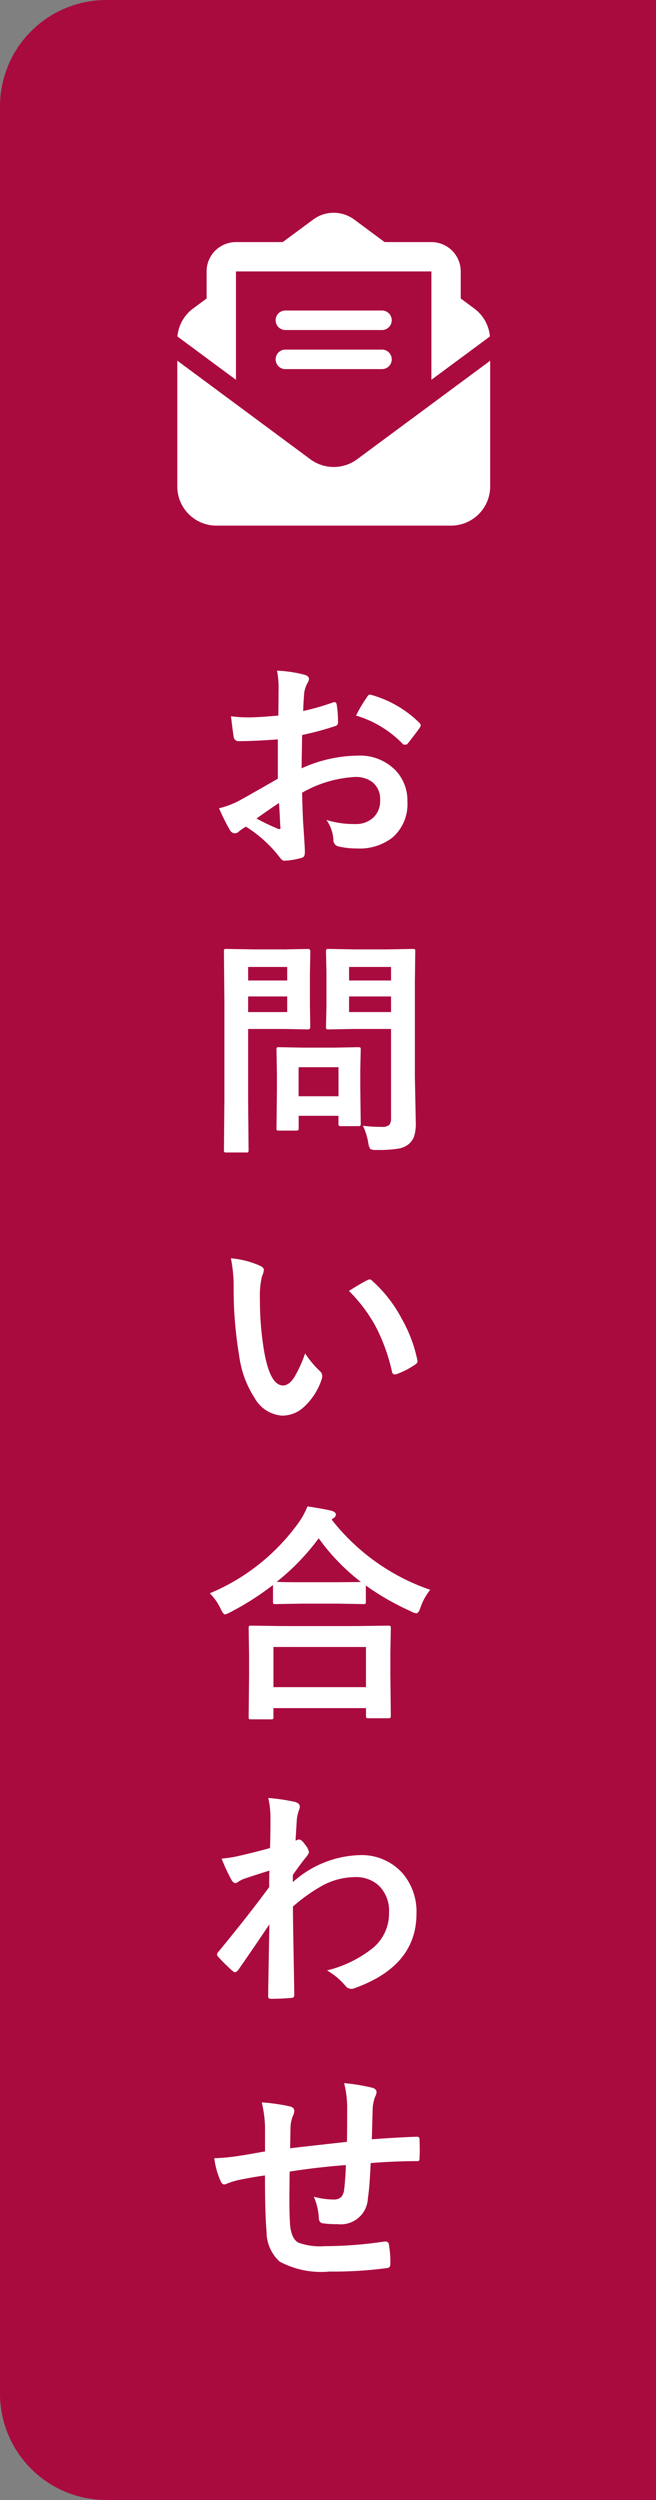
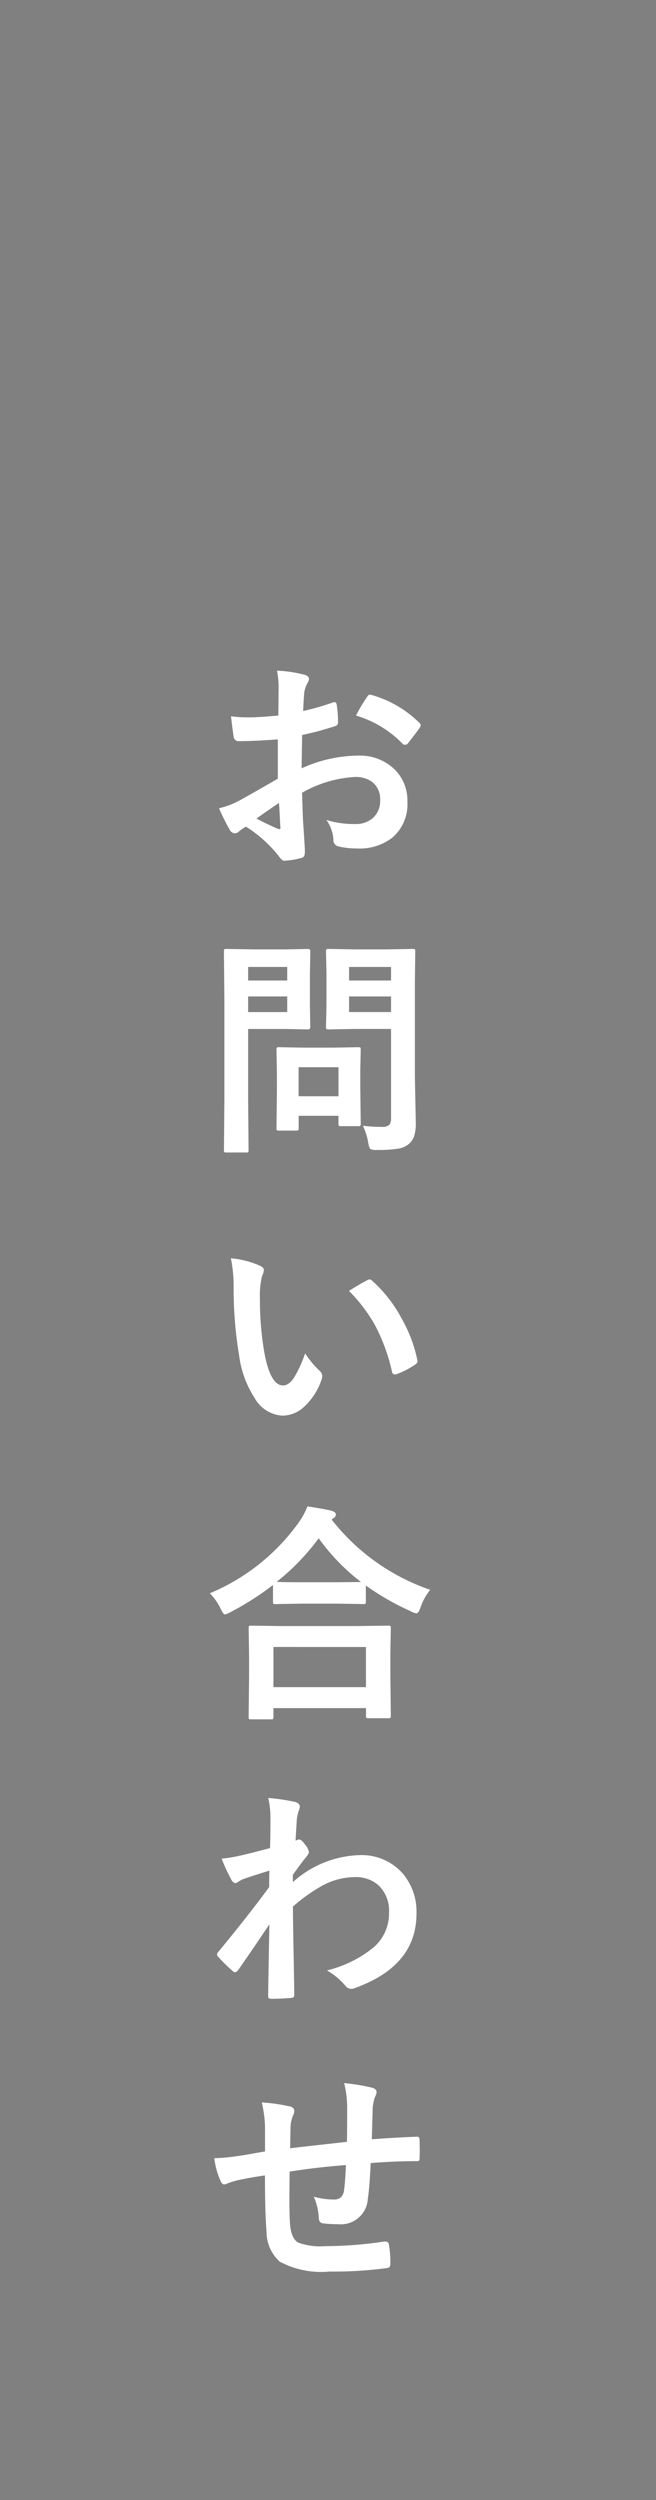
<svg xmlns="http://www.w3.org/2000/svg" width="37" height="141" viewBox="0 0 37 141">
  <rect x="0" y="0" width="37" height="141" fill="#808080" stroke="none" />
  <g id="グループ_211" data-name="グループ 211" transform="translate(796 3313)">
-     <path id="長方形_237" data-name="長方形 237" d="M6,0H37a0,0,0,0,1,0,0V141a0,0,0,0,1,0,0H6a6,6,0,0,1-6-6V6A6,6,0,0,1,6,0Z" transform="translate(-796 -3313)" fill="#aa0b3f" />
    <path id="パス_196" data-name="パス 196" d="M-2.3-7.643l.013-1.485a4.94,4.94,0,0,0-.089-1.047,7.343,7.343,0,0,1,1.542.229q.26.07.26.248a.469.469,0,0,1-.076.209,1.653,1.653,0,0,0-.184.508Q-.876-8.607-.9-7.9A13.48,13.48,0,0,0,.768-8.379.259.259,0,0,1,.857-8.4q.114,0,.133.133a6.547,6.547,0,0,1,.076,1.009A.207.207,0,0,1,.9-7.046a17.482,17.482,0,0,1-1.86.5L-.99-4.666a7.831,7.831,0,0,1,3.2-.717,2.8,2.8,0,0,1,2.082.813,2.453,2.453,0,0,1,.686,1.784A2.476,2.476,0,0,1,4.126-.755a3.005,3.005,0,0,1-1.968.609A4.683,4.683,0,0,1,1.092-.26.364.364,0,0,1,.806-.654a2.18,2.18,0,0,0-.394-1.1,5.231,5.231,0,0,0,1.625.229A1.422,1.422,0,0,0,3.06-1.892a1.276,1.276,0,0,0,.381-.971,1.227,1.227,0,0,0-.425-1.016,1.548,1.548,0,0,0-1-.3,6.72,6.72,0,0,0-2.977.889q.019.832.051,1.562Q-.806-.209-.806-.038A1.191,1.191,0,0,1-.825.241.222.222,0,0,1-1,.387a4.489,4.489,0,0,1-.958.159q-.127.013-.317-.26A7.379,7.379,0,0,0-4.126-1.377a2.275,2.275,0,0,0-.413.286A.315.315,0,0,1-4.761-1a.352.352,0,0,1-.286-.209,12.077,12.077,0,0,1-.6-1.206A4.64,4.64,0,0,0-4.45-2.875q.59-.324,2.12-1.206V-6.3q-1.3.1-2.184.1a.278.278,0,0,1-.311-.273q-.051-.311-.146-1.13a7,7,0,0,0,1.016.063Q-3.4-7.541-2.3-7.643Zm.038,4.926q-.825.559-1.27.882a12.8,12.8,0,0,0,1.219.584.272.272,0,0,0,.07.013q.063,0,.063-.076a.12.12,0,0,0-.006-.038q-.013-.2-.038-.7T-2.266-2.717ZM2.082-7.643a8.012,8.012,0,0,1,.6-1.016q.1-.165.171-.165a.273.273,0,0,1,.051.006A6.249,6.249,0,0,1,5.656-7.23a.23.23,0,0,1,.076.133.445.445,0,0,1-.051.127q-.108.165-.368.5-.286.368-.336.432Q4.945-6,4.837-6t-.121-.044A6.1,6.1,0,0,0,2.082-7.643Zm.387,23.135a8.105,8.105,0,0,0,1.054.063.6.6,0,0,0,.444-.121.627.627,0,0,0,.089-.387V10.033H1.974l-1.428.025a.231.231,0,0,1-.14-.025.237.237,0,0,1-.019-.121L.413,8.745v-1.9L.387,5.666q0-.108.032-.127A.256.256,0,0,1,.546,5.52l1.428.025H3.847L5.275,5.52q.108,0,.127.025a.237.237,0,0,1,.019.121L5.4,7.393v5.332l.051,2.583a2.516,2.516,0,0,1-.089.768,1.057,1.057,0,0,1-.286.432,1.256,1.256,0,0,1-.635.279,7.138,7.138,0,0,1-1.174.07.721.721,0,0,1-.387-.057.882.882,0,0,1-.108-.343A3.62,3.62,0,0,0,2.469,15.492ZM1.688,9.081H4.056V8.2H1.688ZM4.056,6.536H1.688V7.3H4.056Zm-5.979-.99,1.3-.025q.127,0,.127.146L-.521,6.955V8.643L-.5,9.913q0,.146-.127.146l-1.3-.025H-4.005v4.056l.025,2.768a.2.2,0,0,1-.025.127A.219.219,0,0,1-4.12,17H-5.23a.191.191,0,0,1-.117-.022.207.207,0,0,1-.022-.124l.025-2.768V8.459L-5.37,5.666q0-.108.025-.127a.237.237,0,0,1,.121-.019l1.517.025ZM-1.8,9.081V8.2H-4.005v.882Zm0-2.545H-4.005V7.3H-1.8Zm.482,9.229H-2.26a.234.234,0,0,1-.127-.019.182.182,0,0,1-.019-.108l.025-2.12v-.939l-.025-1.371q0-.108.025-.127a.237.237,0,0,1,.121-.019l1.377.025h1.7L2.2,11.062q.108,0,.127.025a.237.237,0,0,1,.019.121l-.025,1.124v1l.025,2.031a.223.223,0,0,1-.022.13.207.207,0,0,1-.124.022H1.25a.231.231,0,0,1-.14-.025.256.256,0,0,1-.019-.127v-.432H-1.155v.7q0,.1-.022.111A.324.324,0,0,1-1.314,15.765Zm.159-3.574v1.638H1.092V12.191ZM-4.977,22.967a5.09,5.09,0,0,1,1.65.425q.209.1.209.235a1.052,1.052,0,0,1-.108.362,4.787,4.787,0,0,0-.114,1.276A17.292,17.292,0,0,0-3.1,28.229q.336,1.911,1.066,1.911.33,0,.628-.457a7.218,7.218,0,0,0,.616-1.352,5.446,5.446,0,0,0,.832,1,.367.367,0,0,1,.133.279.652.652,0,0,1-.038.2A3.671,3.671,0,0,1-.9,31.391a1.8,1.8,0,0,1-1.181.451,1.931,1.931,0,0,1-1.555-.99,5.776,5.776,0,0,1-.876-2.4,22.822,22.822,0,0,1-.311-3.783A7.966,7.966,0,0,0-4.977,22.967Zm6.659,1.841q.641-.406,1.022-.6a.447.447,0,0,1,.146-.051.211.211,0,0,1,.14.076A7.692,7.692,0,0,1,4.672,26.4a7.909,7.909,0,0,1,.863,2.292.285.285,0,0,1,.013.076q0,.114-.152.209a4.829,4.829,0,0,1-1.016.521.4.4,0,0,1-.114.019q-.127,0-.159-.165a10.4,10.4,0,0,0-.958-2.615A8.756,8.756,0,0,0,1.682,24.808ZM-2.736,48.971h-1.1q-.1,0-.121-.025a.219.219,0,0,1-.019-.114l.025-2.311V45.4l-.025-1.574q0-.1.025-.121a.219.219,0,0,1,.114-.019l1.784.025H2.107l1.777-.025a.231.231,0,0,1,.14.025.219.219,0,0,1,.019.114L4.018,45.2v1.276l.025,2.292q0,.1-.032.121a.237.237,0,0,1-.121.019h-1.1q-.108,0-.127-.025a.219.219,0,0,1-.019-.114v-.432H-2.577v.5q0,.1-.032.121A.256.256,0,0,1-2.736,48.971Zm.159-4.082v2.266H2.641V44.89Zm8.842-3.225a3.307,3.307,0,0,0-.546.99q-.108.336-.235.336a.8.8,0,0,1-.311-.114,14.365,14.365,0,0,1-2.539-1.454v.908q0,.1-.025.121a.2.2,0,0,1-.114.019l-1.466-.025H-.99l-1.466.025a.2.2,0,0,1-.127-.025.219.219,0,0,1-.019-.114v-.939a15.777,15.777,0,0,1-2.406,1.536,1.5,1.5,0,0,1-.3.127q-.1,0-.248-.324a3.146,3.146,0,0,0-.609-.87,11.7,11.7,0,0,0,5-3.974,4.45,4.45,0,0,0,.508-.927q.946.146,1.365.248.235.076.235.209a.235.235,0,0,1-.127.2.52.52,0,0,0-.108.089A11.984,11.984,0,0,0,6.265,41.665Zm-8.658-.451q.311.025,1.4.025H1.028l1.333-.013A11.7,11.7,0,0,1-.025,38.758,12.9,12.9,0,0,1-2.393,41.214Zm-.476,12.191a11.367,11.367,0,0,1,1.5.222q.279.076.279.273a.54.54,0,0,1-.044.184,2.289,2.289,0,0,0-.127.559q-.006.133-.032.527-.019.349-.038.641l.108-.038a.2.2,0,0,1,.089-.025q.146,0,.349.3a.857.857,0,0,1,.209.406q0,.108-.222.362-.387.5-.686.933v.406A5.857,5.857,0,0,1,2.253,56.63a3.085,3.085,0,0,1,2.463,1.035,3.324,3.324,0,0,1,.774,2.266q0,2.939-3.459,4.189a.49.49,0,0,1-.222.051.412.412,0,0,1-.336-.184A4.047,4.047,0,0,0,.444,63.13,6.645,6.645,0,0,0,3.06,61.842a2.521,2.521,0,0,0,.882-1.961,1.99,1.99,0,0,0-.571-1.53,1.9,1.9,0,0,0-1.365-.482,3.886,3.886,0,0,0-1.828.482,9.354,9.354,0,0,0-1.657,1.181q.006.99.038,2.622.032,1.784.038,2.368,0,.159-.171.159-.571.051-1.155.051-.146,0-.146-.14v-.044q.019-1.5.07-4.018-.882,1.32-1.758,2.577-.108.127-.178.127a.233.233,0,0,1-.146-.076,9.845,9.845,0,0,1-.793-.781.175.175,0,0,1-.076-.146.219.219,0,0,1,.076-.152q1.746-2.12,2.863-3.65,0-.679.013-.927-1.117.349-1.485.482a1.964,1.964,0,0,0-.279.152.37.37,0,0,1-.146.07q-.146,0-.26-.235A10.285,10.285,0,0,1-5.5,56.827a7.7,7.7,0,0,0,.882-.133q.844-.19,1.847-.463.025-.559.025-1.695A4.918,4.918,0,0,0-2.869,53.406ZM1.568,72.8q.013-.647.013-1.828a5.779,5.779,0,0,0-.171-1.485,10.964,10.964,0,0,1,1.581.26q.248.07.248.248a.6.6,0,0,1-.083.26,2.566,2.566,0,0,0-.133.584Q3,71.64,2.971,72.656q1.327-.1,2.539-.146.152,0,.152.133.013.425.013.616,0,.235-.013.451a.251.251,0,0,1-.032.159.3.3,0,0,1-.133.019q-1.219,0-2.59.108-.063,1.4-.159,2a1.527,1.527,0,0,1-1.7,1.447A6.312,6.312,0,0,1,.241,77.4q-.26-.019-.26-.336A3.487,3.487,0,0,0-.3,75.893a4.121,4.121,0,0,0,1.1.159.612.612,0,0,0,.432-.127.732.732,0,0,0,.178-.432q.07-.54.1-1.384-1.612.121-3.174.368-.013,1.193-.013,1.568,0,.832.032,1.365.063.851.47,1.073a3.544,3.544,0,0,0,1.485.2,22.909,22.909,0,0,0,3.364-.26h.076a.173.173,0,0,1,.184.171,5.725,5.725,0,0,1,.083,1.092q0,.209-.171.229a22.266,22.266,0,0,1-3.263.2,4.951,4.951,0,0,1-2.806-.559,2.266,2.266,0,0,1-.743-1.688q-.089-.984-.089-3.174-.787.108-1.574.279a4.3,4.3,0,0,0-.584.19.316.316,0,0,1-.14.038q-.121,0-.2-.178a4.6,4.6,0,0,1-.362-1.3,10.849,10.849,0,0,0,1.39-.133q.209-.025.743-.121t.73-.127v-1.39a6.622,6.622,0,0,0-.184-1.377,10.328,10.328,0,0,1,1.562.222q.273.051.273.273a.721.721,0,0,1-.083.273,1.924,1.924,0,0,0-.127.571q-.006.171-.013.622-.006.425-.013.628Q-1.263,73.113,1.568,72.8Z" transform="translate(-778 -3265)" fill="#fff" />
-     <path id="パス_195" data-name="パス 195" d="M7.421,3.308H3.308V9.42L.007,6.977A2.2,2.2,0,0,1,.892,5.4l.761-.565V3.308A1.654,1.654,0,0,1,3.308,1.654H5.947L7.666.382A1.934,1.934,0,0,1,8.82,0,1.954,1.954,0,0,1,9.974.379l1.719,1.275h2.639a1.654,1.654,0,0,1,1.654,1.654V4.834l.761.565a2.2,2.2,0,0,1,.885,1.578l-3.3,2.443V3.308H7.421ZM0,15.435V8.341L7.5,13.9a2.232,2.232,0,0,0,1.323.438,2.209,2.209,0,0,0,1.323-.438l7.5-5.554v7.094h0a2.207,2.207,0,0,1-2.205,2.205H2.205A2.207,2.207,0,0,1,0,15.435ZM6.064,5.513h5.513a.551.551,0,0,1,0,1.1H6.064a.551.551,0,0,1,0-1.1Zm0,2.205h5.513a.551.551,0,0,1,0,1.1H6.064a.551.551,0,0,1,0-1.1Z" transform="translate(-786 -3301)" fill="#fff" />
  </g>
</svg>